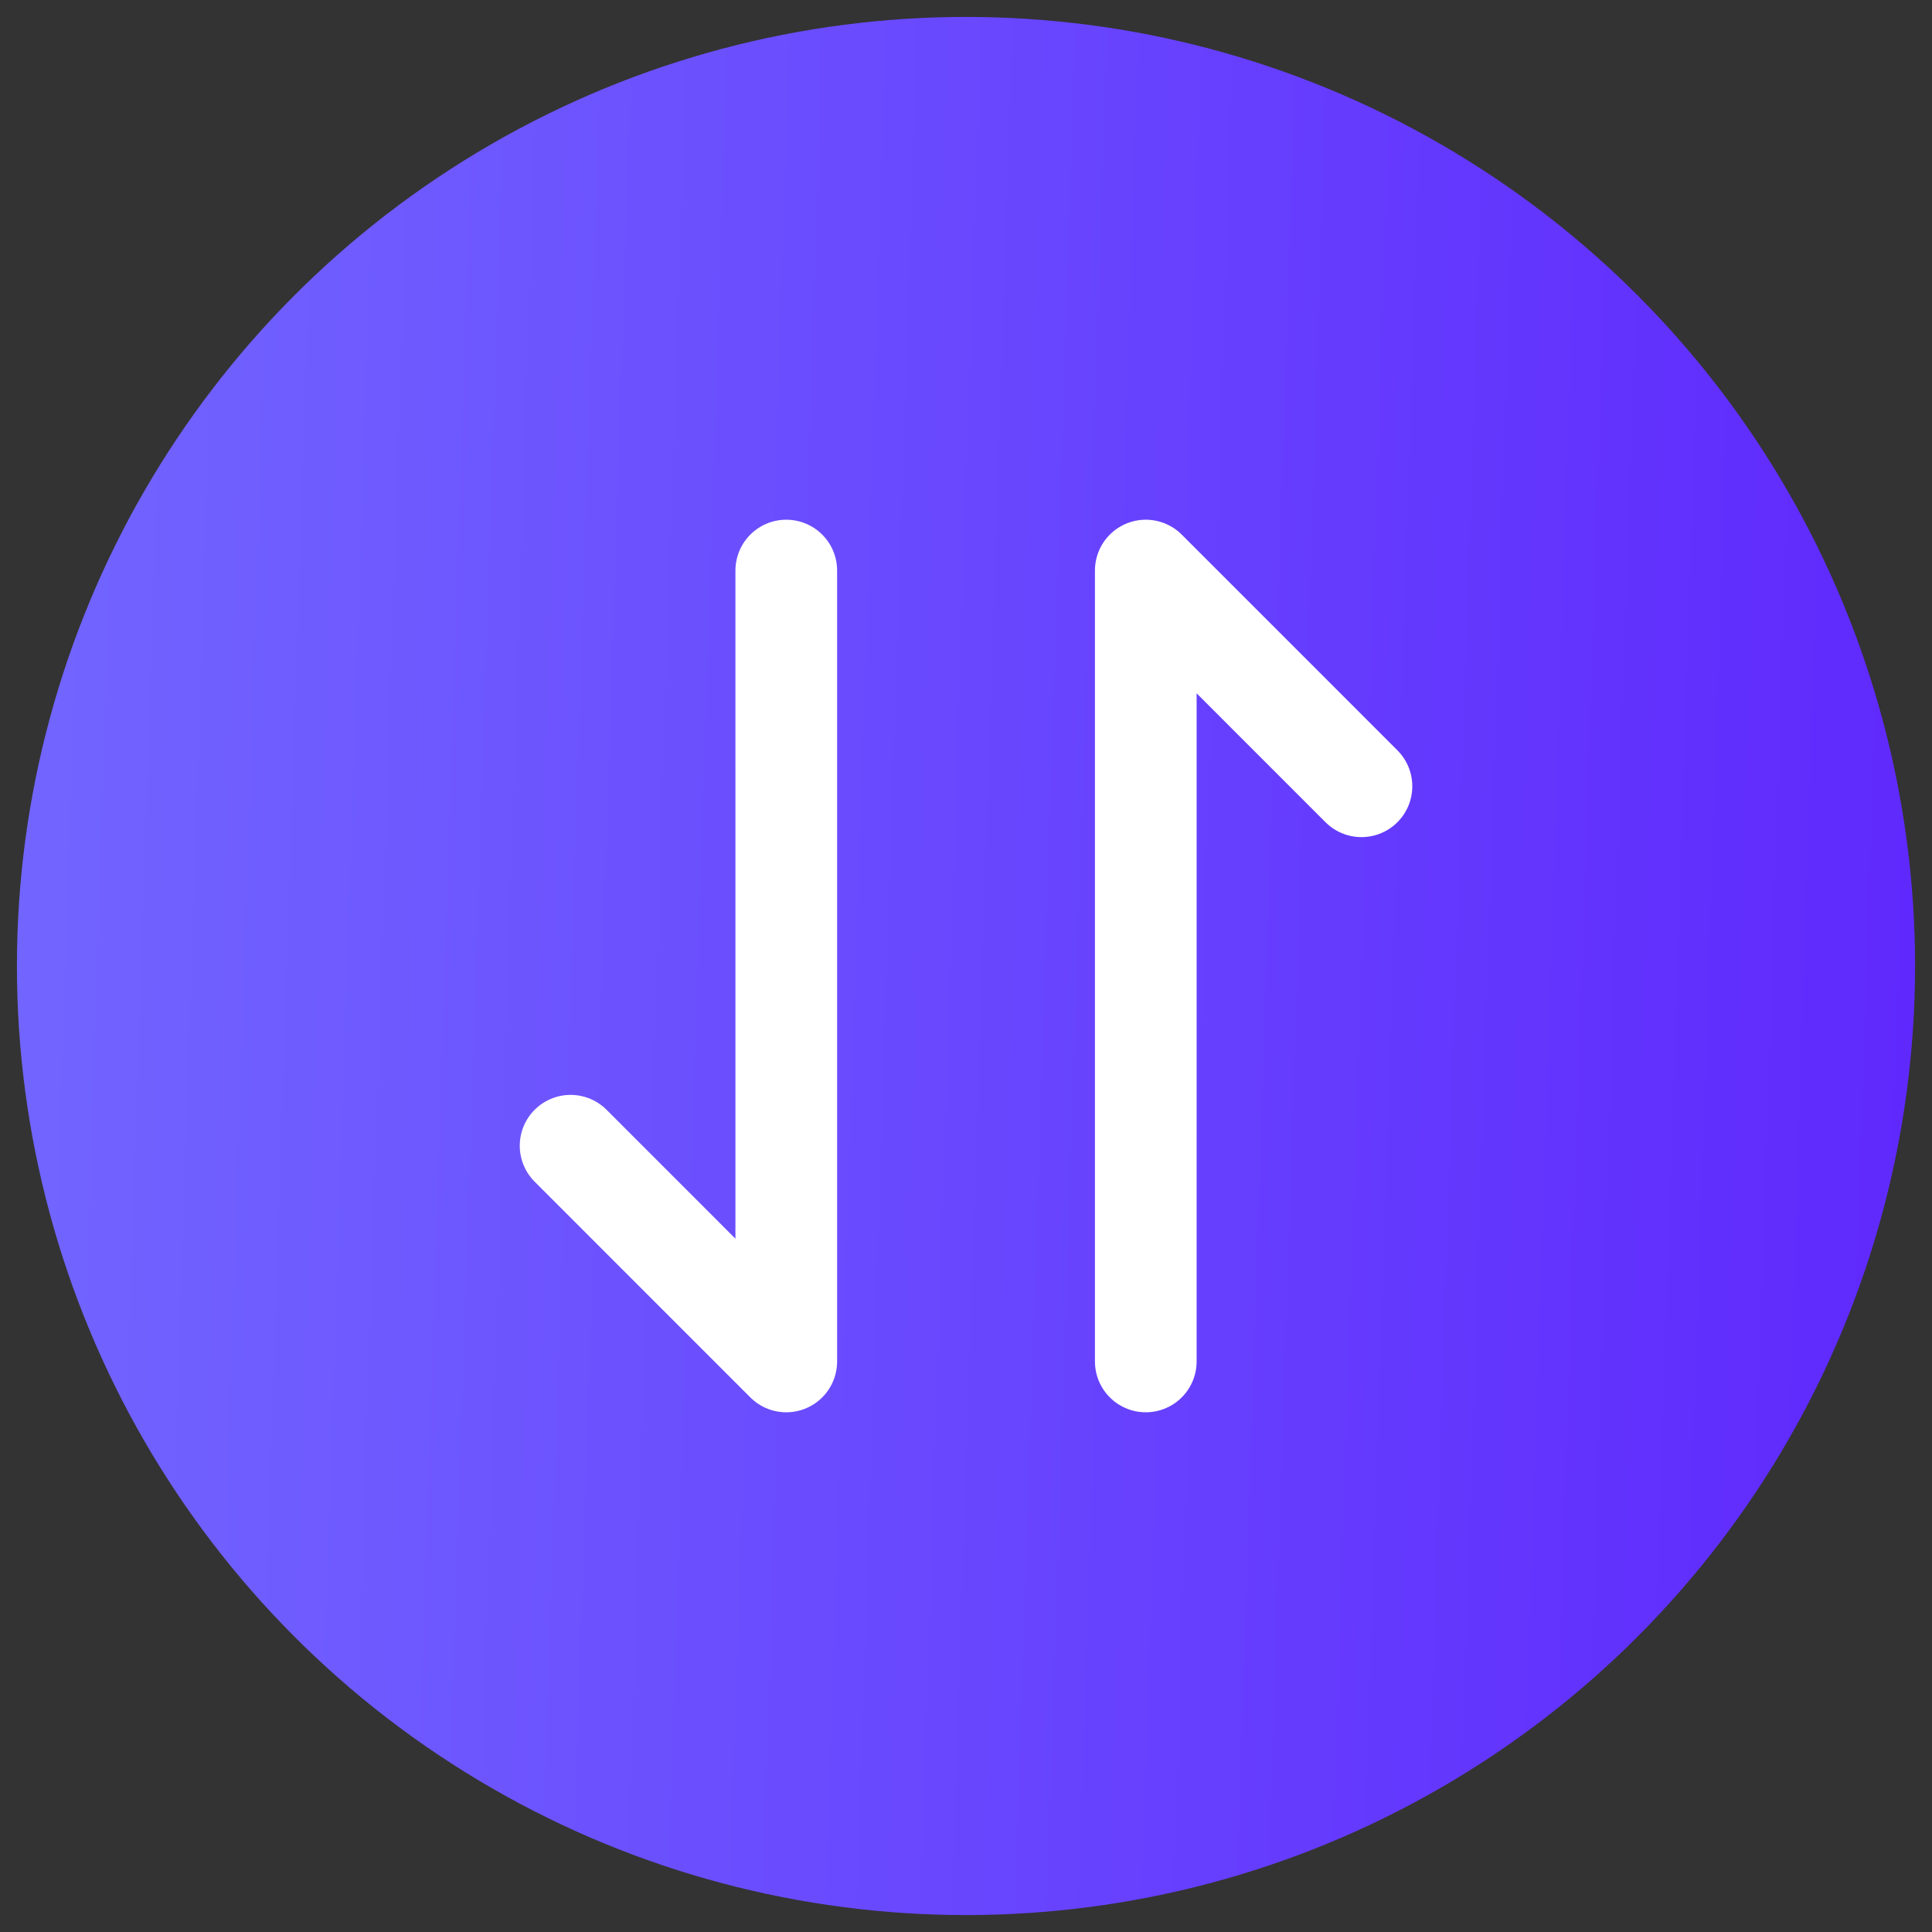
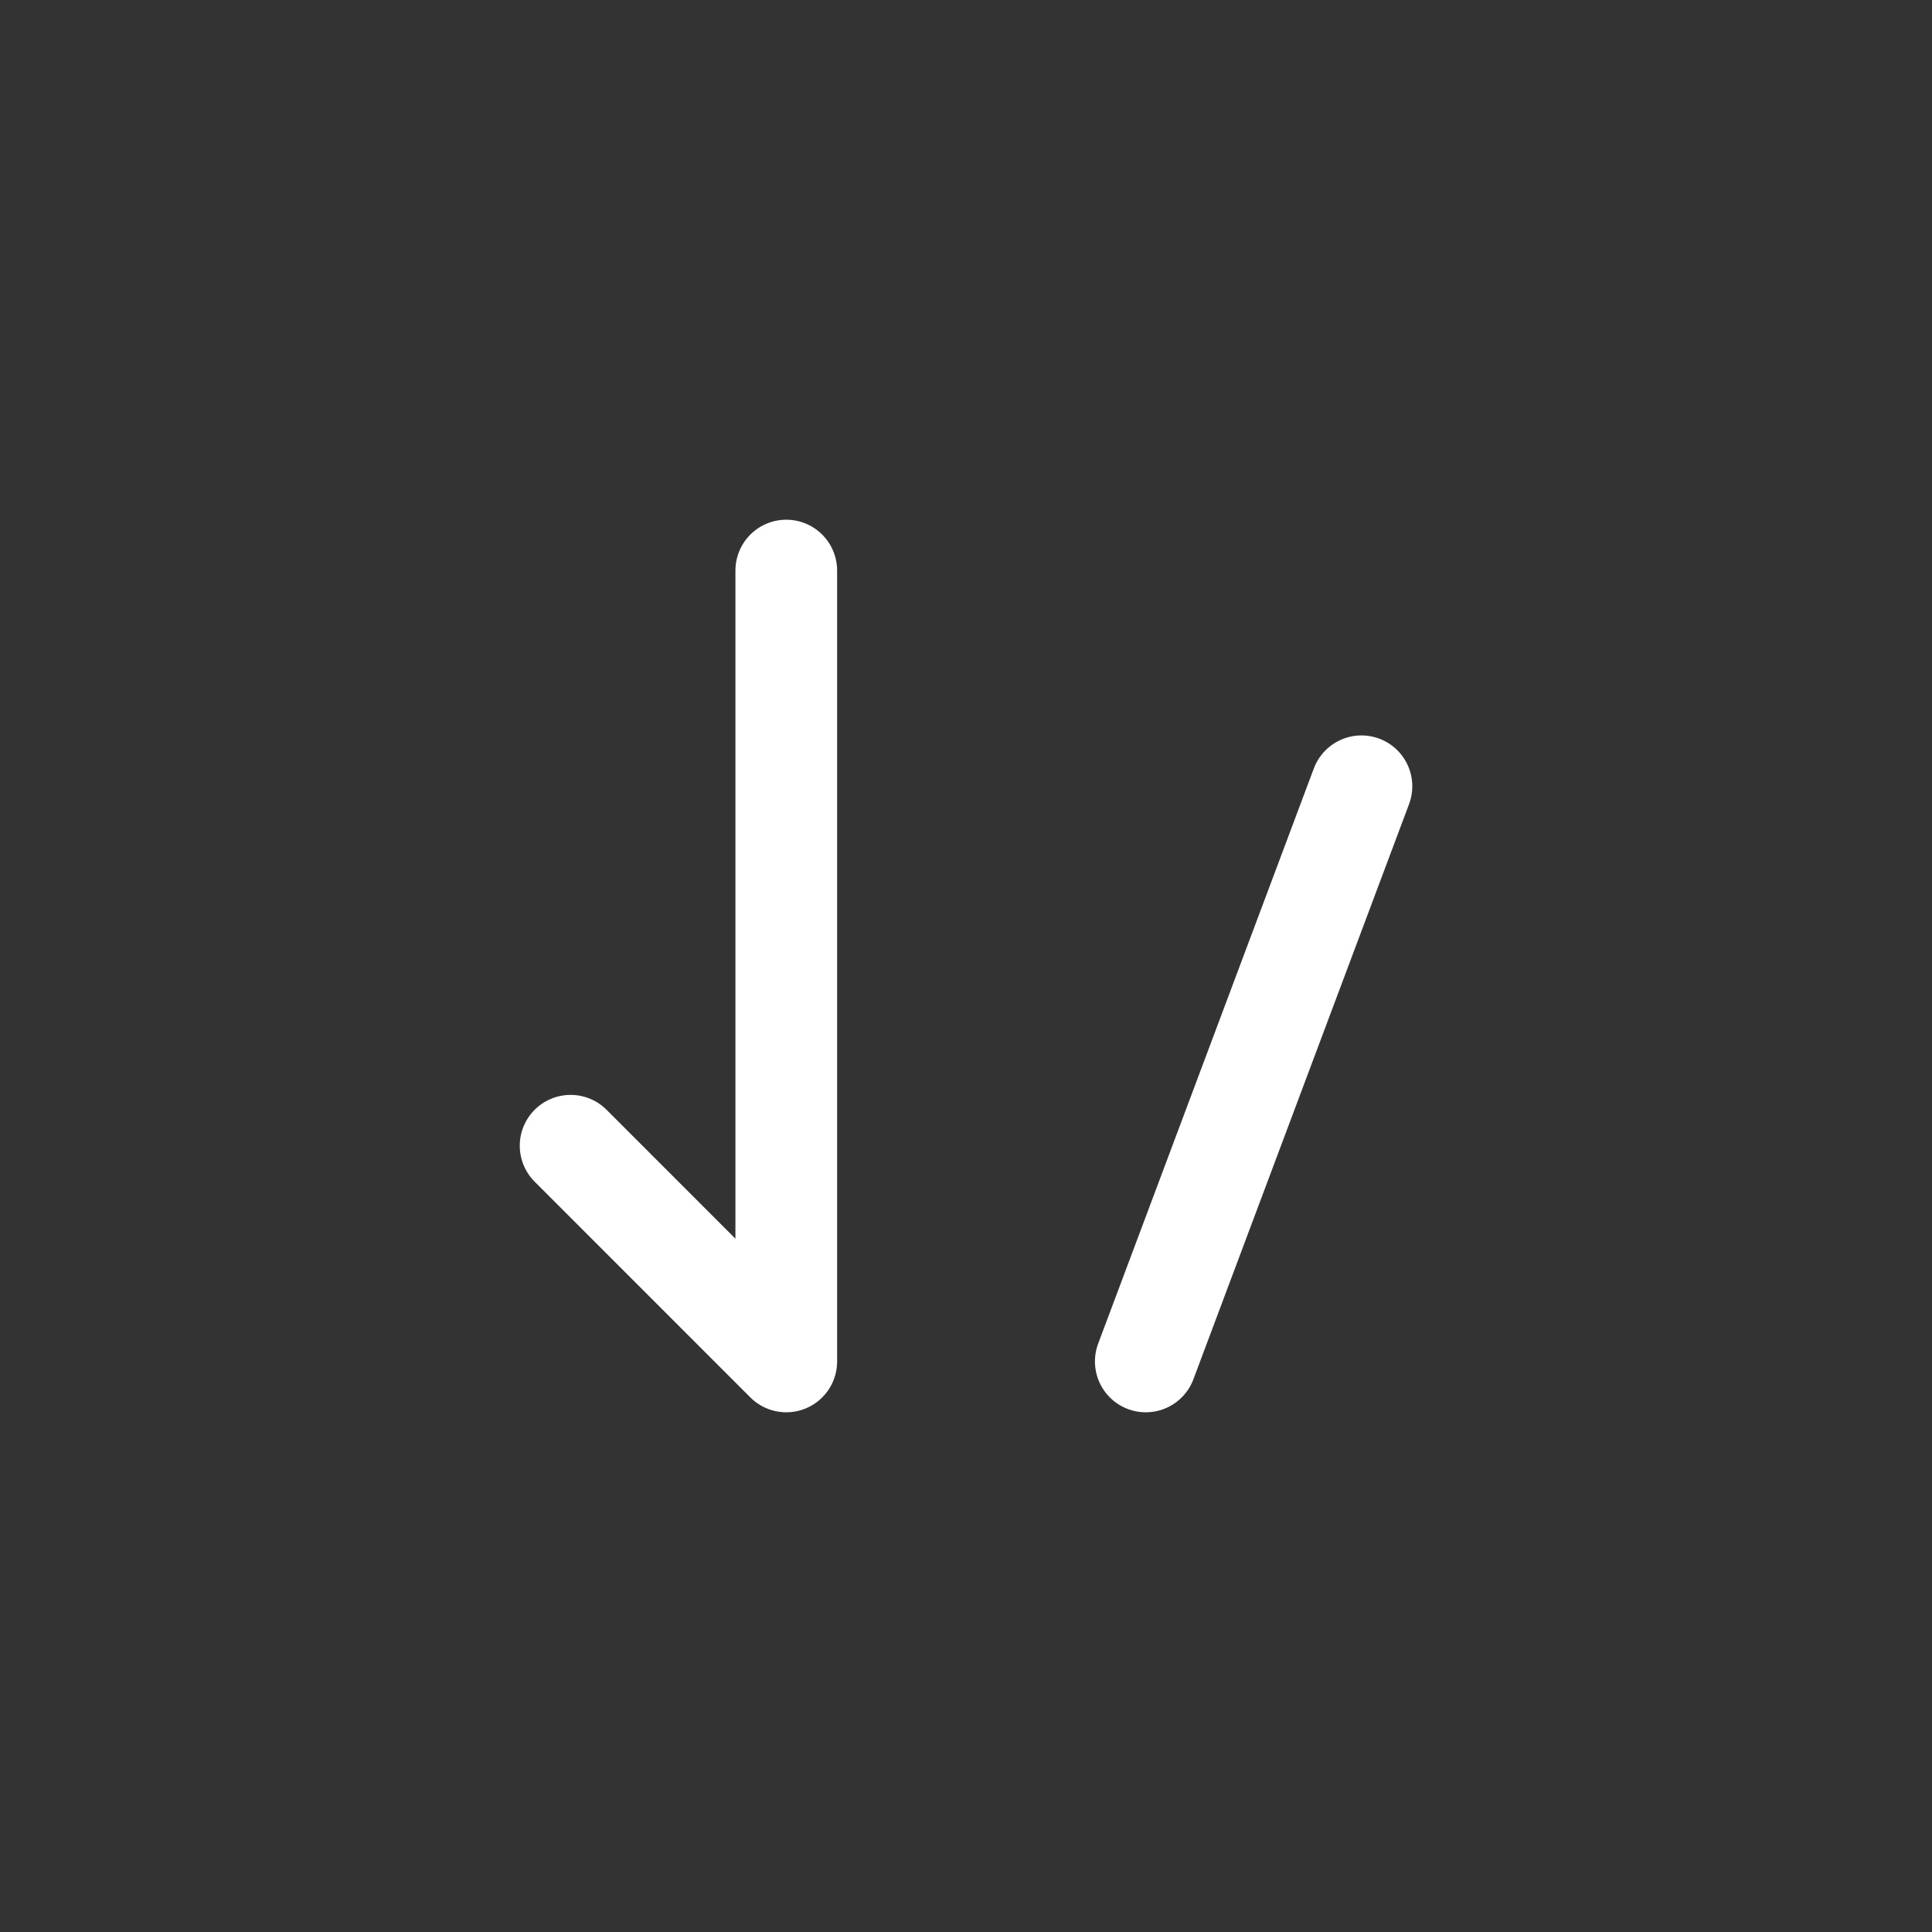
<svg xmlns="http://www.w3.org/2000/svg" width="38" height="38" viewBox="0 0 38 38" fill="none">
  <rect x="0" y="0" width="38" height="38" fill="#333333" stroke="none" />
-   <circle cx="19" cy="19" r="18.667" fill="url(#paint0_linear_2012_4808)" />
-   <path d="M26.778 15.465L22.536 11.222L22.536 26.778" stroke="white" stroke-width="2" stroke-linecap="round" stroke-linejoin="round" />
+   <path d="M26.778 15.465L22.536 26.778" stroke="white" stroke-width="2" stroke-linecap="round" stroke-linejoin="round" />
  <path d="M11.223 22.535L15.465 26.778L15.465 11.222" stroke="white" stroke-width="2" stroke-linecap="round" stroke-linejoin="round" />
  <defs>
    <linearGradient id="paint0_linear_2012_4808" x1="0.333" y1="0.333" x2="38.829" y2="1.573" gradientUnits="userSpaceOnUse">
      <stop stop-color="#7266FF" />
      <stop offset="1" stop-color="#5F28FD" />
    </linearGradient>
  </defs>
</svg>